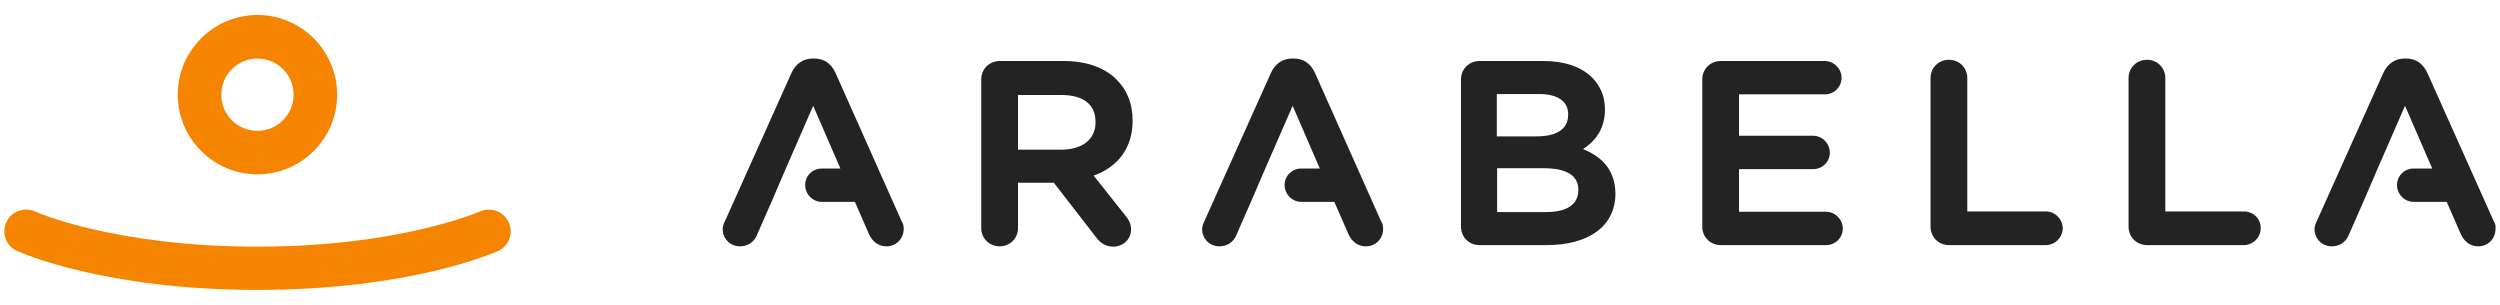
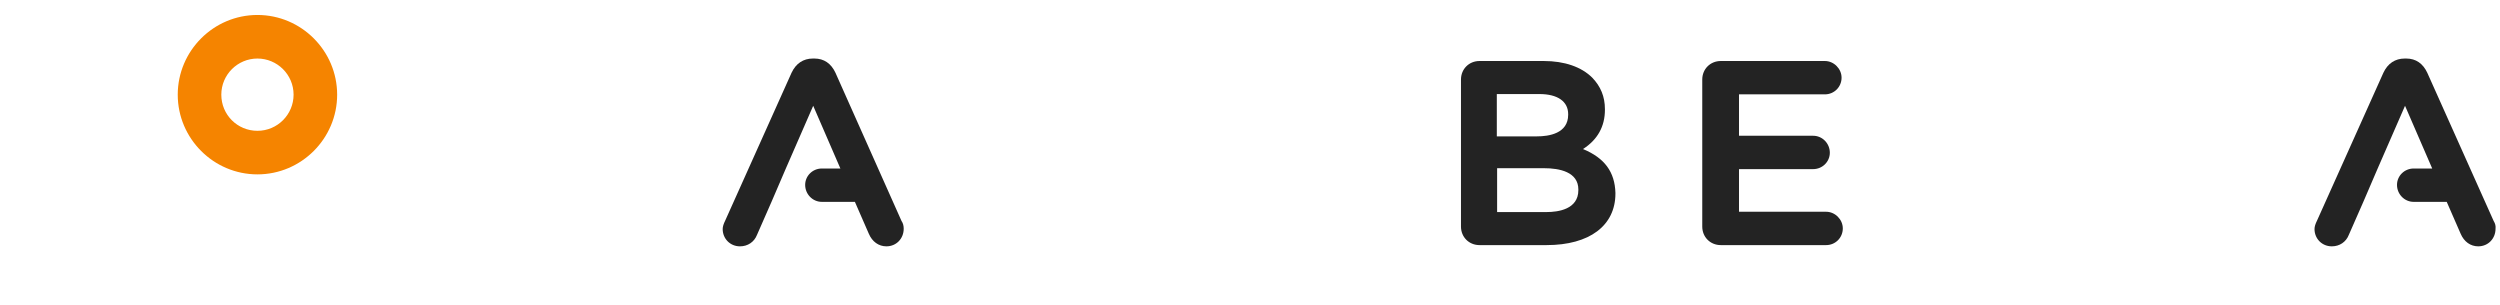
<svg xmlns="http://www.w3.org/2000/svg" width="164" height="20" viewBox="0 0 164 20" fill="none">
-   <path d="M33.364 14.58C33.142 14.073 32.615 13.749 32.068 13.749C31.865 13.749 31.662 13.79 31.48 13.87C31.419 13.891 26.231 16.181 16.889 16.181C7.527 16.181 2.339 13.911 2.299 13.87C2.117 13.79 1.914 13.749 1.711 13.749C1.144 13.749 0.637 14.073 0.414 14.58C0.252 14.924 0.252 15.309 0.374 15.674C0.516 16.039 0.779 16.323 1.124 16.464C1.346 16.566 6.838 19.018 16.889 19.018C26.941 19.018 32.432 16.566 32.675 16.464C33.385 16.14 33.709 15.289 33.364 14.58Z" fill="#F58400" class="do-not-touch" />
  <path d="M16.888 11.439C19.766 11.439 22.117 9.088 22.117 6.211C22.117 3.333 19.766 0.982 16.888 0.982C14.011 0.982 11.66 3.333 11.66 6.211C11.66 9.088 14.011 11.439 16.888 11.439ZM16.888 3.84C18.185 3.84 19.259 4.893 19.259 6.211C19.259 7.507 18.206 8.581 16.888 8.581C15.571 8.581 14.518 7.528 14.518 6.211C14.518 4.893 15.591 3.84 16.888 3.84Z" fill="#F58400" class="do-not-touch" />
-   <path d="M69.78 4.002H65.585C64.896 4.002 64.369 4.529 64.369 5.218V14.965C64.369 15.633 64.896 16.16 65.585 16.16C66.254 16.16 66.781 15.633 66.781 14.965V11.986H69.131L71.908 15.573C72.212 15.978 72.576 16.181 73.042 16.181C73.61 16.181 74.197 15.755 74.197 15.046C74.197 14.641 74.015 14.377 73.833 14.154L71.745 11.52C73.387 10.932 74.299 9.655 74.299 7.933V7.892C74.299 6.839 73.954 5.927 73.265 5.238C72.475 4.427 71.259 4.002 69.78 4.002ZM66.781 6.231H69.618C71.077 6.231 71.867 6.859 71.867 7.994V8.034C71.867 9.129 71.016 9.818 69.618 9.818H66.781V6.231Z" fill="#232323" class="primary-logo-color" />
  <path d="M103.844 9.777C104.797 9.169 105.283 8.298 105.283 7.203V7.163C105.283 6.332 104.999 5.663 104.452 5.096C103.743 4.387 102.628 4.002 101.271 4.002H97.056C96.367 4.002 95.84 4.529 95.84 5.218V14.864C95.84 15.553 96.367 16.079 97.056 16.079H101.453C104.27 16.079 105.972 14.803 105.972 12.695V12.655C105.932 11.277 105.263 10.365 103.844 9.777ZM102.872 7.528C102.872 8.764 101.595 8.946 100.825 8.946H98.191V6.17H100.987C102.183 6.17 102.872 6.656 102.872 7.487V7.528ZM98.191 11.034H101.291C102.304 11.034 103.54 11.277 103.54 12.432V12.472C103.54 13.729 102.223 13.911 101.453 13.911H98.211V11.034H98.191Z" fill="#232323" class="primary-logo-color" />
  <path d="M119.794 13.891H114.079V11.094H118.943C119.551 11.094 120.037 10.608 120.037 10.02C120.037 9.412 119.551 8.906 118.943 8.906H114.079V6.19H119.713C120.321 6.19 120.807 5.704 120.807 5.096C120.807 4.508 120.301 4.002 119.713 4.002H112.884C112.195 4.002 111.668 4.529 111.668 5.218V14.864C111.668 15.553 112.195 16.079 112.884 16.079H119.794C120.402 16.079 120.888 15.593 120.888 14.985C120.888 14.397 120.382 13.891 119.794 13.891Z" fill="#232323" class="primary-logo-color" />
-   <path d="M134.201 13.87H129.054V5.116C129.054 4.447 128.527 3.921 127.858 3.921C127.169 3.921 126.643 4.447 126.643 5.116V14.864C126.643 15.553 127.169 16.079 127.858 16.079H134.201C134.809 16.079 135.316 15.573 135.316 14.965C135.296 14.357 134.809 13.87 134.201 13.87Z" fill="#232323" class="primary-logo-color" />
-   <path d="M147.191 13.87H142.044V5.116C142.044 4.447 141.517 3.921 140.849 3.921C140.16 3.921 139.633 4.447 139.633 5.116V14.864C139.633 15.553 140.16 16.079 140.849 16.079H147.191C147.799 16.079 148.306 15.573 148.306 14.965C148.306 14.357 147.82 13.87 147.191 13.87Z" fill="#232323" class="primary-logo-color" />
  <path d="M54.805 4.772C54.521 4.164 54.055 3.84 53.427 3.84H53.325C52.697 3.84 52.211 4.164 51.927 4.772L47.57 14.479C47.469 14.681 47.408 14.864 47.408 15.026C47.408 15.654 47.895 16.16 48.543 16.16C49.05 16.16 49.475 15.877 49.658 15.411L50.61 13.242L51.542 11.074L53.346 6.94L55.129 11.054H53.913C53.305 11.054 52.819 11.54 52.819 12.128C52.819 12.736 53.305 13.242 53.913 13.242H56.081L56.993 15.33C57.216 15.856 57.642 16.16 58.148 16.16C58.797 16.16 59.283 15.654 59.283 15.005C59.283 14.823 59.243 14.641 59.141 14.499L54.805 4.772Z" fill="#232323" class="primary-logo-color" />
-   <path d="M86.256 4.772C85.972 4.164 85.506 3.84 84.878 3.84H84.777C84.148 3.84 83.662 4.164 83.378 4.772L79.022 14.479C78.92 14.681 78.859 14.864 78.859 15.026C78.859 15.654 79.346 16.16 79.994 16.16C80.501 16.16 80.926 15.877 81.109 15.411L82.061 13.242L82.993 11.074L84.797 6.94L86.58 11.054H85.364C84.756 11.054 84.27 11.54 84.27 12.128C84.27 12.736 84.756 13.242 85.364 13.242H87.533L88.445 15.33C88.667 15.856 89.093 16.16 89.6 16.16C90.248 16.16 90.734 15.654 90.734 15.005C90.734 14.823 90.694 14.641 90.593 14.499L86.256 4.772Z" fill="#232323" class="primary-logo-color" />
  <path d="M163.585 14.499L159.229 4.772C158.945 4.164 158.479 3.84 157.851 3.84H157.749C157.121 3.84 156.635 4.164 156.351 4.772L151.994 14.479C151.893 14.681 151.832 14.864 151.832 15.026C151.832 15.654 152.318 16.16 152.967 16.16C153.473 16.16 153.899 15.877 154.081 15.411L155.034 13.242L155.966 11.074L157.77 6.94L159.553 11.054H158.337C157.729 11.054 157.243 11.54 157.243 12.128C157.243 12.736 157.729 13.242 158.337 13.242H160.505L161.417 15.33C161.64 15.856 162.066 16.16 162.572 16.16C163.221 16.16 163.707 15.654 163.707 15.005C163.727 14.823 163.687 14.661 163.585 14.499Z" fill="#232323" class="primary-logo-color" />
</svg>